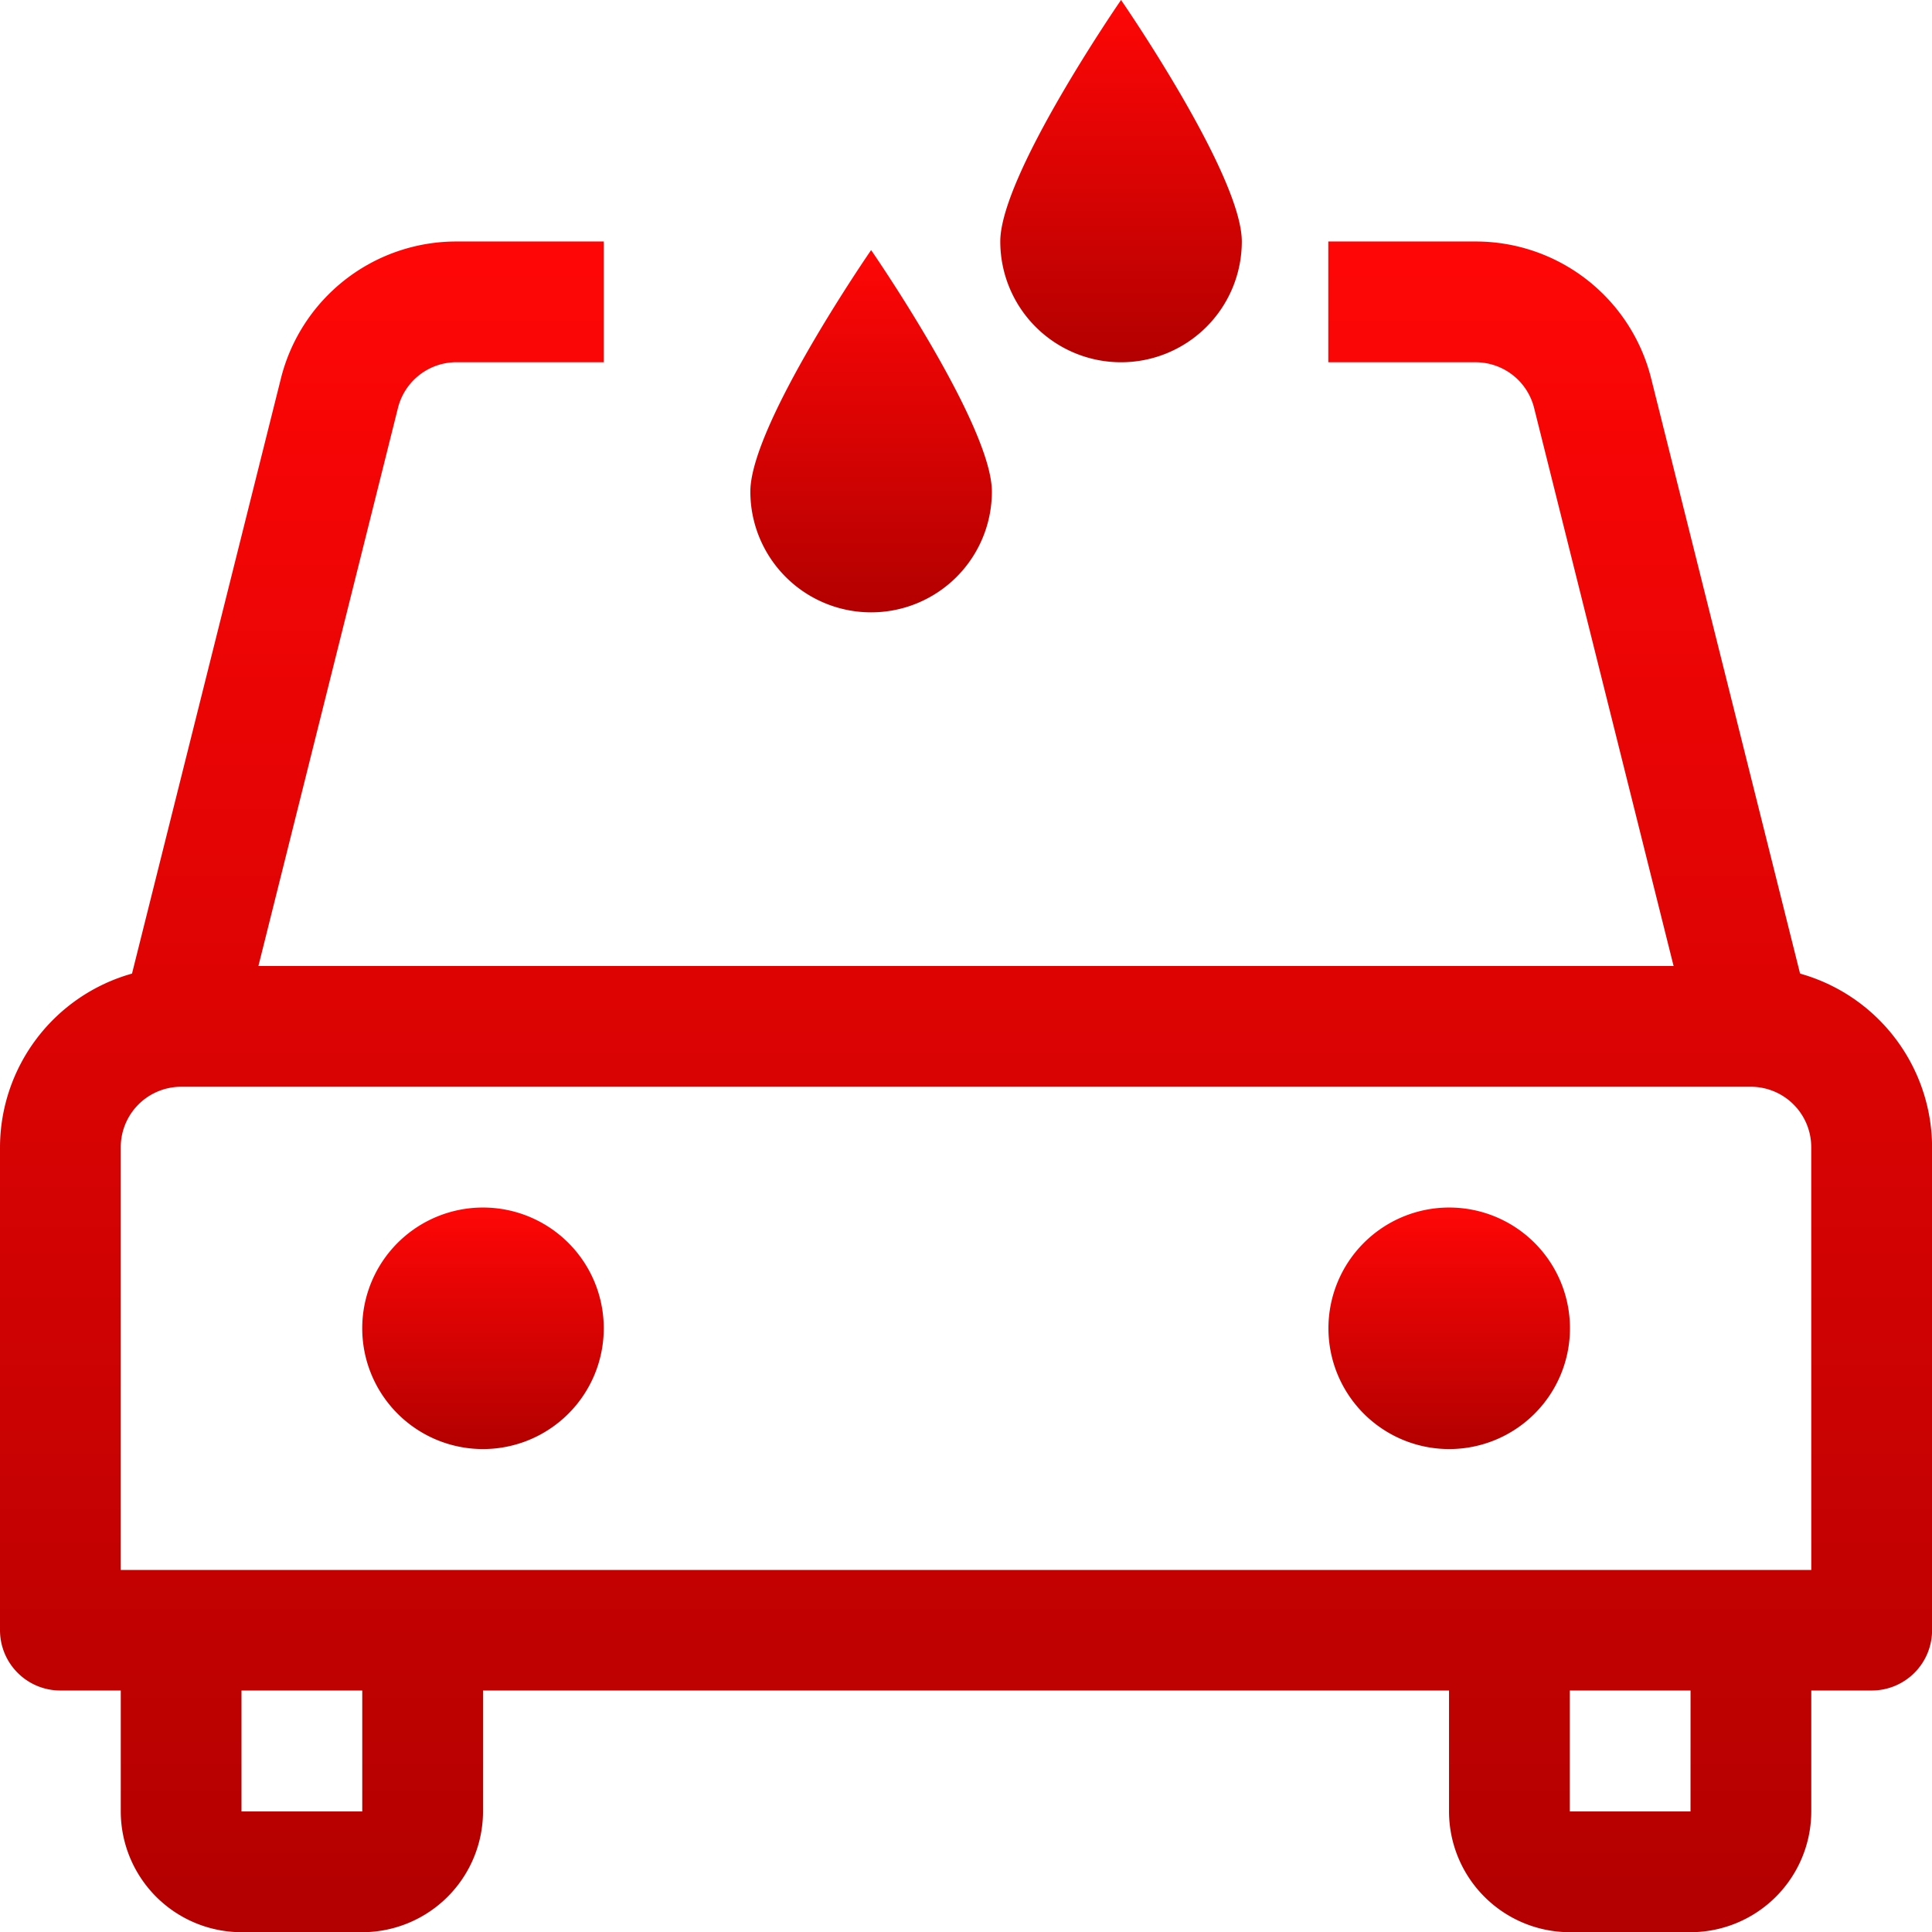
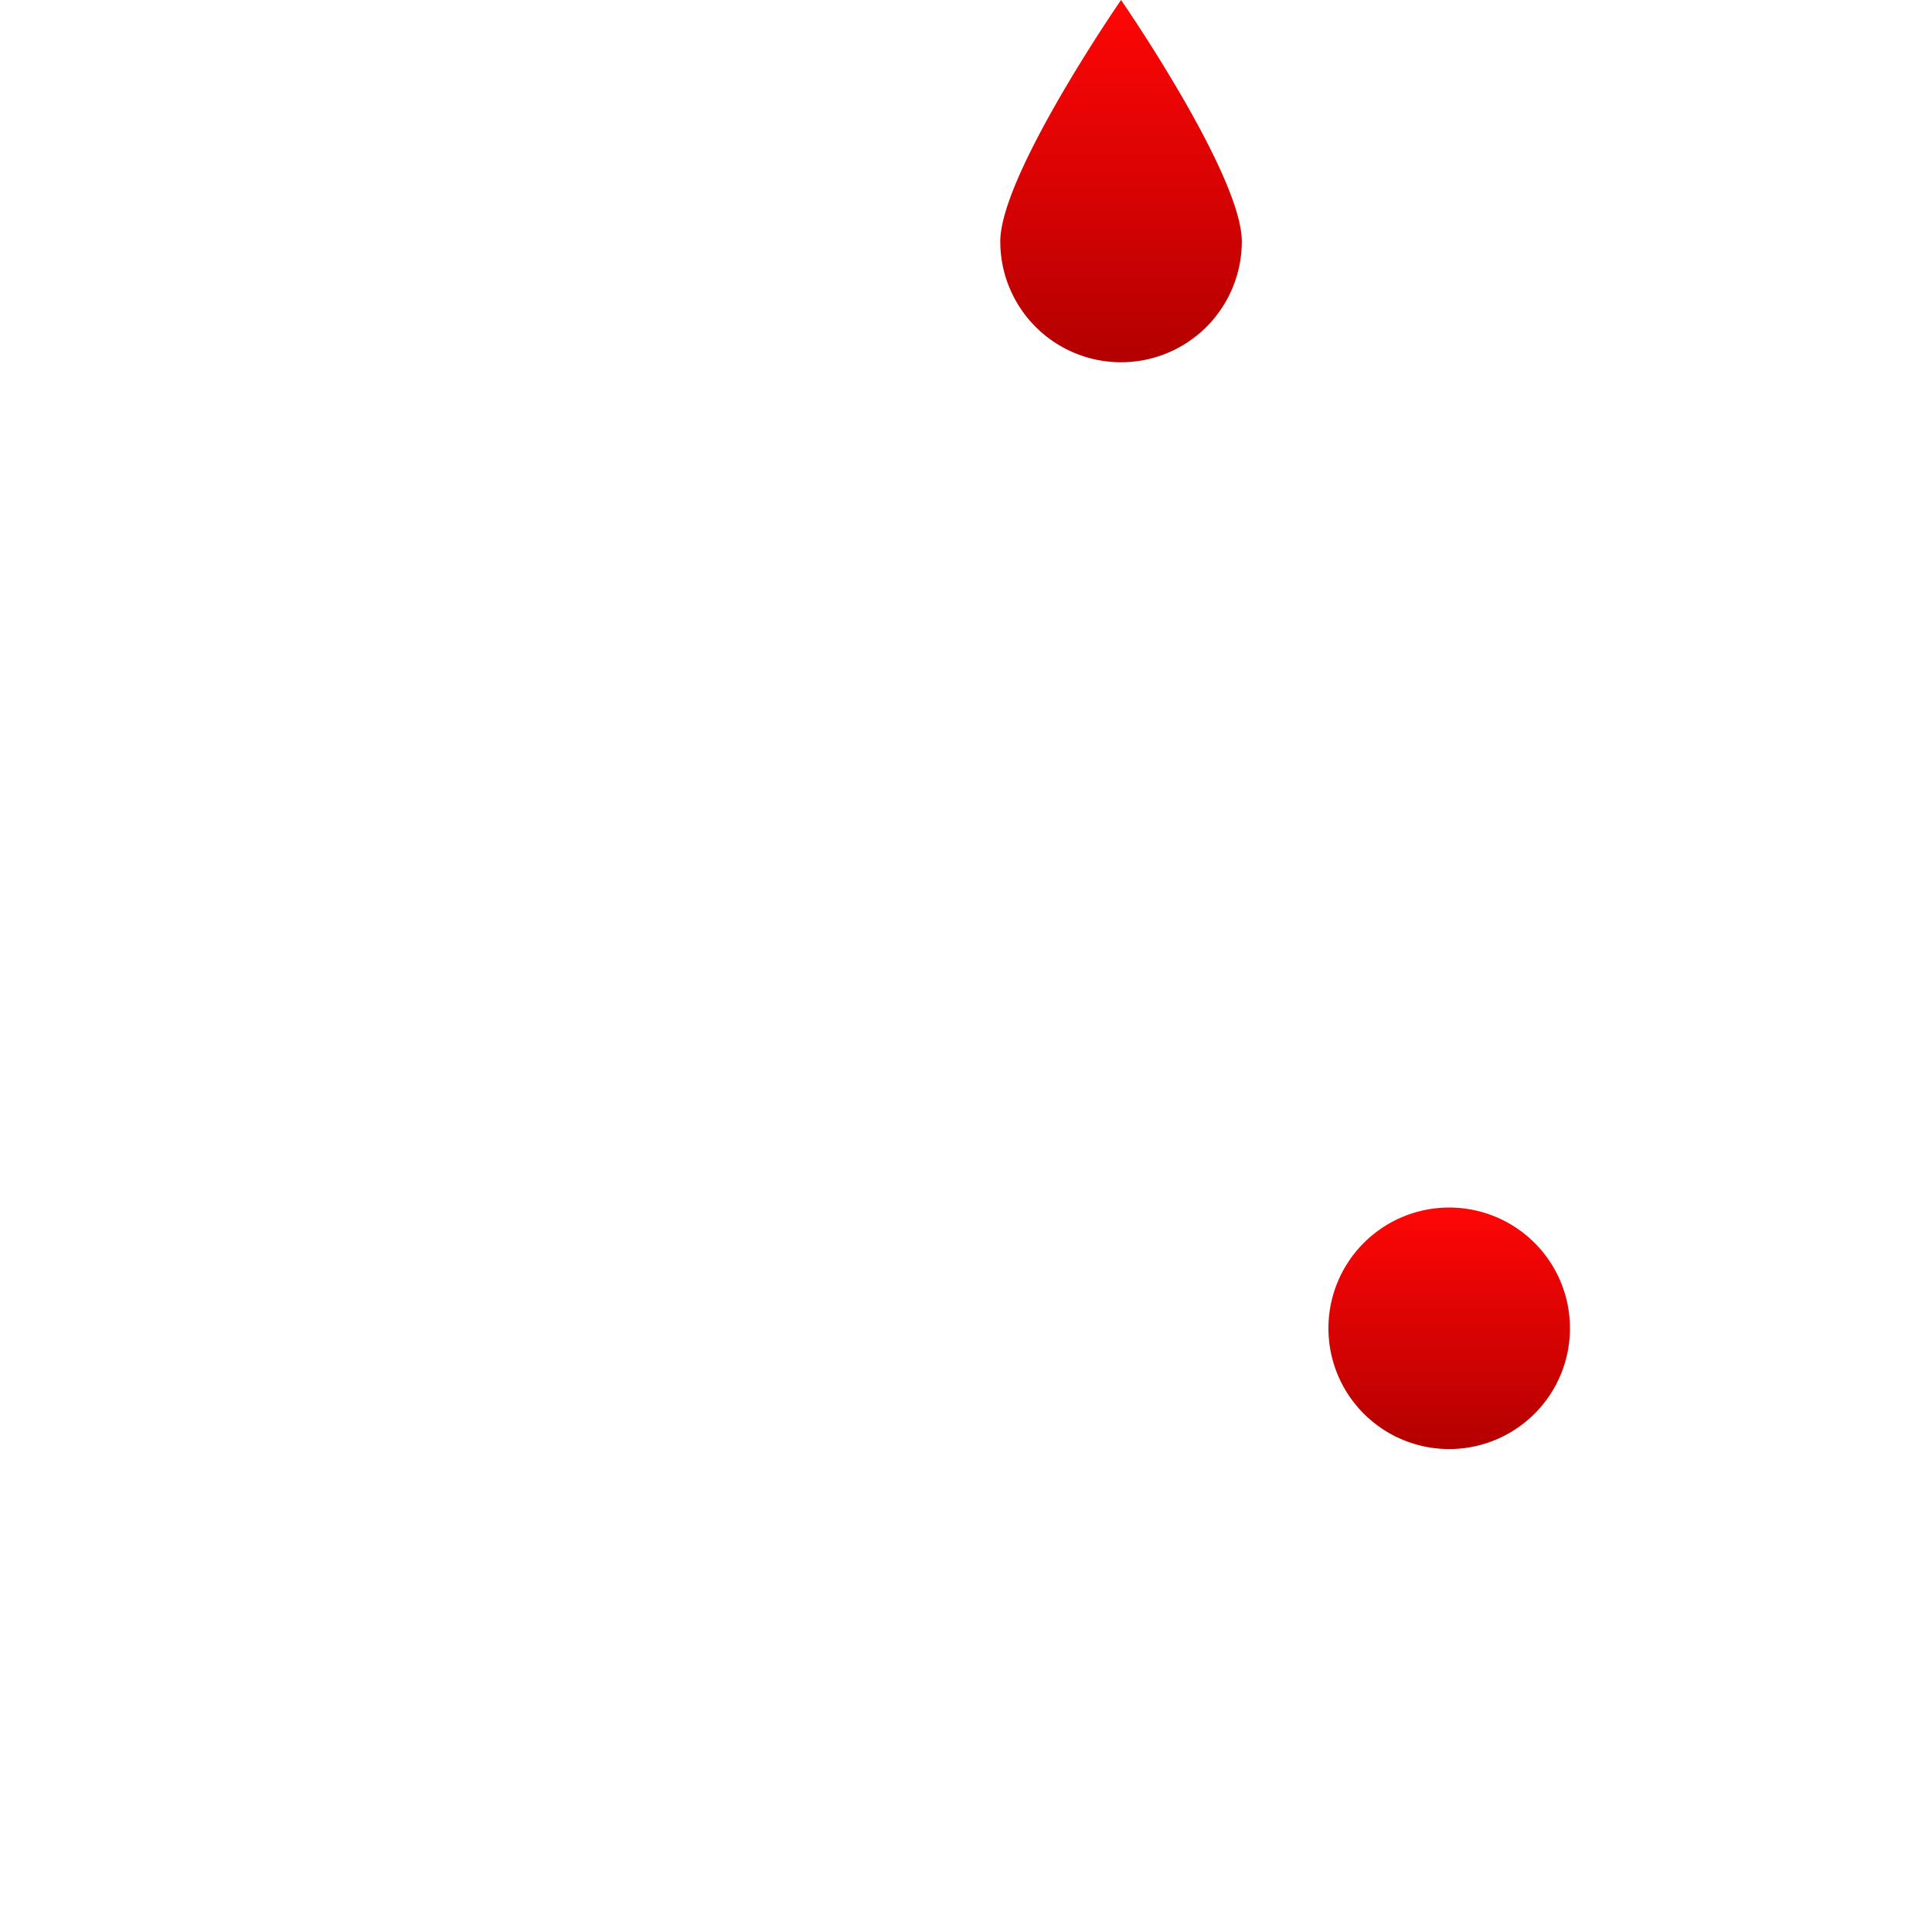
<svg xmlns="http://www.w3.org/2000/svg" id="price1" width="48.298" height="48.298" viewBox="0 0 48.298 48.298">
  <defs>
    <linearGradient id="linear-gradient" x1="0.5" x2="0.5" y2="1" gradientUnits="objectBoundingBox">
      <stop offset="0" stop-color="#ff0606" />
      <stop offset="1" stop-color="#b30000" />
    </linearGradient>
  </defs>
-   <path id="Path_11" data-name="Path 11" d="M89.682,282.649a3.019,3.019,0,1,1-4.269,0,3.019,3.019,0,0,1,4.269,0" transform="translate(-75.473 -251.578)" fill="url(#linear-gradient)" />
  <path id="Path_12" data-name="Path 12" d="M315.1,282.649a3.019,3.019,0,1,1-4.269,0,3.019,3.019,0,0,1,4.269,0" transform="translate(-276.737 -251.578)" fill="url(#linear-gradient)" />
-   <path id="Path_13" data-name="Path 13" d="M45,74.655,41.278,59.781a4.521,4.521,0,0,0-4.392-3.428h-3.68v3.019h3.68a1.509,1.509,0,0,1,1.465,1.142l3.487,13.951H6.46L9.948,60.515a1.509,1.509,0,0,1,1.465-1.144h3.68V56.353h-3.68a4.521,4.521,0,0,0-4.392,3.43L3.3,74.655A4.521,4.521,0,0,0,0,78.993V91.068a1.508,1.508,0,0,0,1.509,1.509H3.019V95.6a3.023,3.023,0,0,0,3.019,3.019H9.056A3.023,3.023,0,0,0,12.075,95.6V92.577H36.224V95.6a3.023,3.023,0,0,0,3.019,3.019h3.019A3.023,3.023,0,0,0,45.28,95.6V92.577h1.509A1.508,1.508,0,0,0,48.3,91.068V78.993A4.52,4.52,0,0,0,45,74.655ZM9.056,95.6H6.037V92.577H9.056V95.6Zm33.205,0H39.243V92.577h3.019Zm3.019-6.037H3.019V78.993a1.51,1.51,0,0,1,1.509-1.509H43.77a1.51,1.51,0,0,1,1.509,1.509Z" transform="translate(0 -50.316)" fill="url(#linear-gradient)" />
  <path id="path-1_93_" d="M228.431,9.056a3.019,3.019,0,0,0,3.019-3.019c0-1.667-3.019-6.037-3.019-6.037s-3.019,4.37-3.019,6.037A3.019,3.019,0,0,0,228.431,9.056Z" transform="translate(-200.406)" fill="url(#linear-gradient)" />
-   <path id="path-1_92_" d="M172.078,65.409A3.019,3.019,0,0,0,175.1,62.39c0-1.667-3.019-6.037-3.019-6.037s-3.019,4.37-3.019,6.037A3.019,3.019,0,0,0,172.078,65.409Z" transform="translate(-150.304 -50.101)" fill="url(#linear-gradient)" />
</svg>